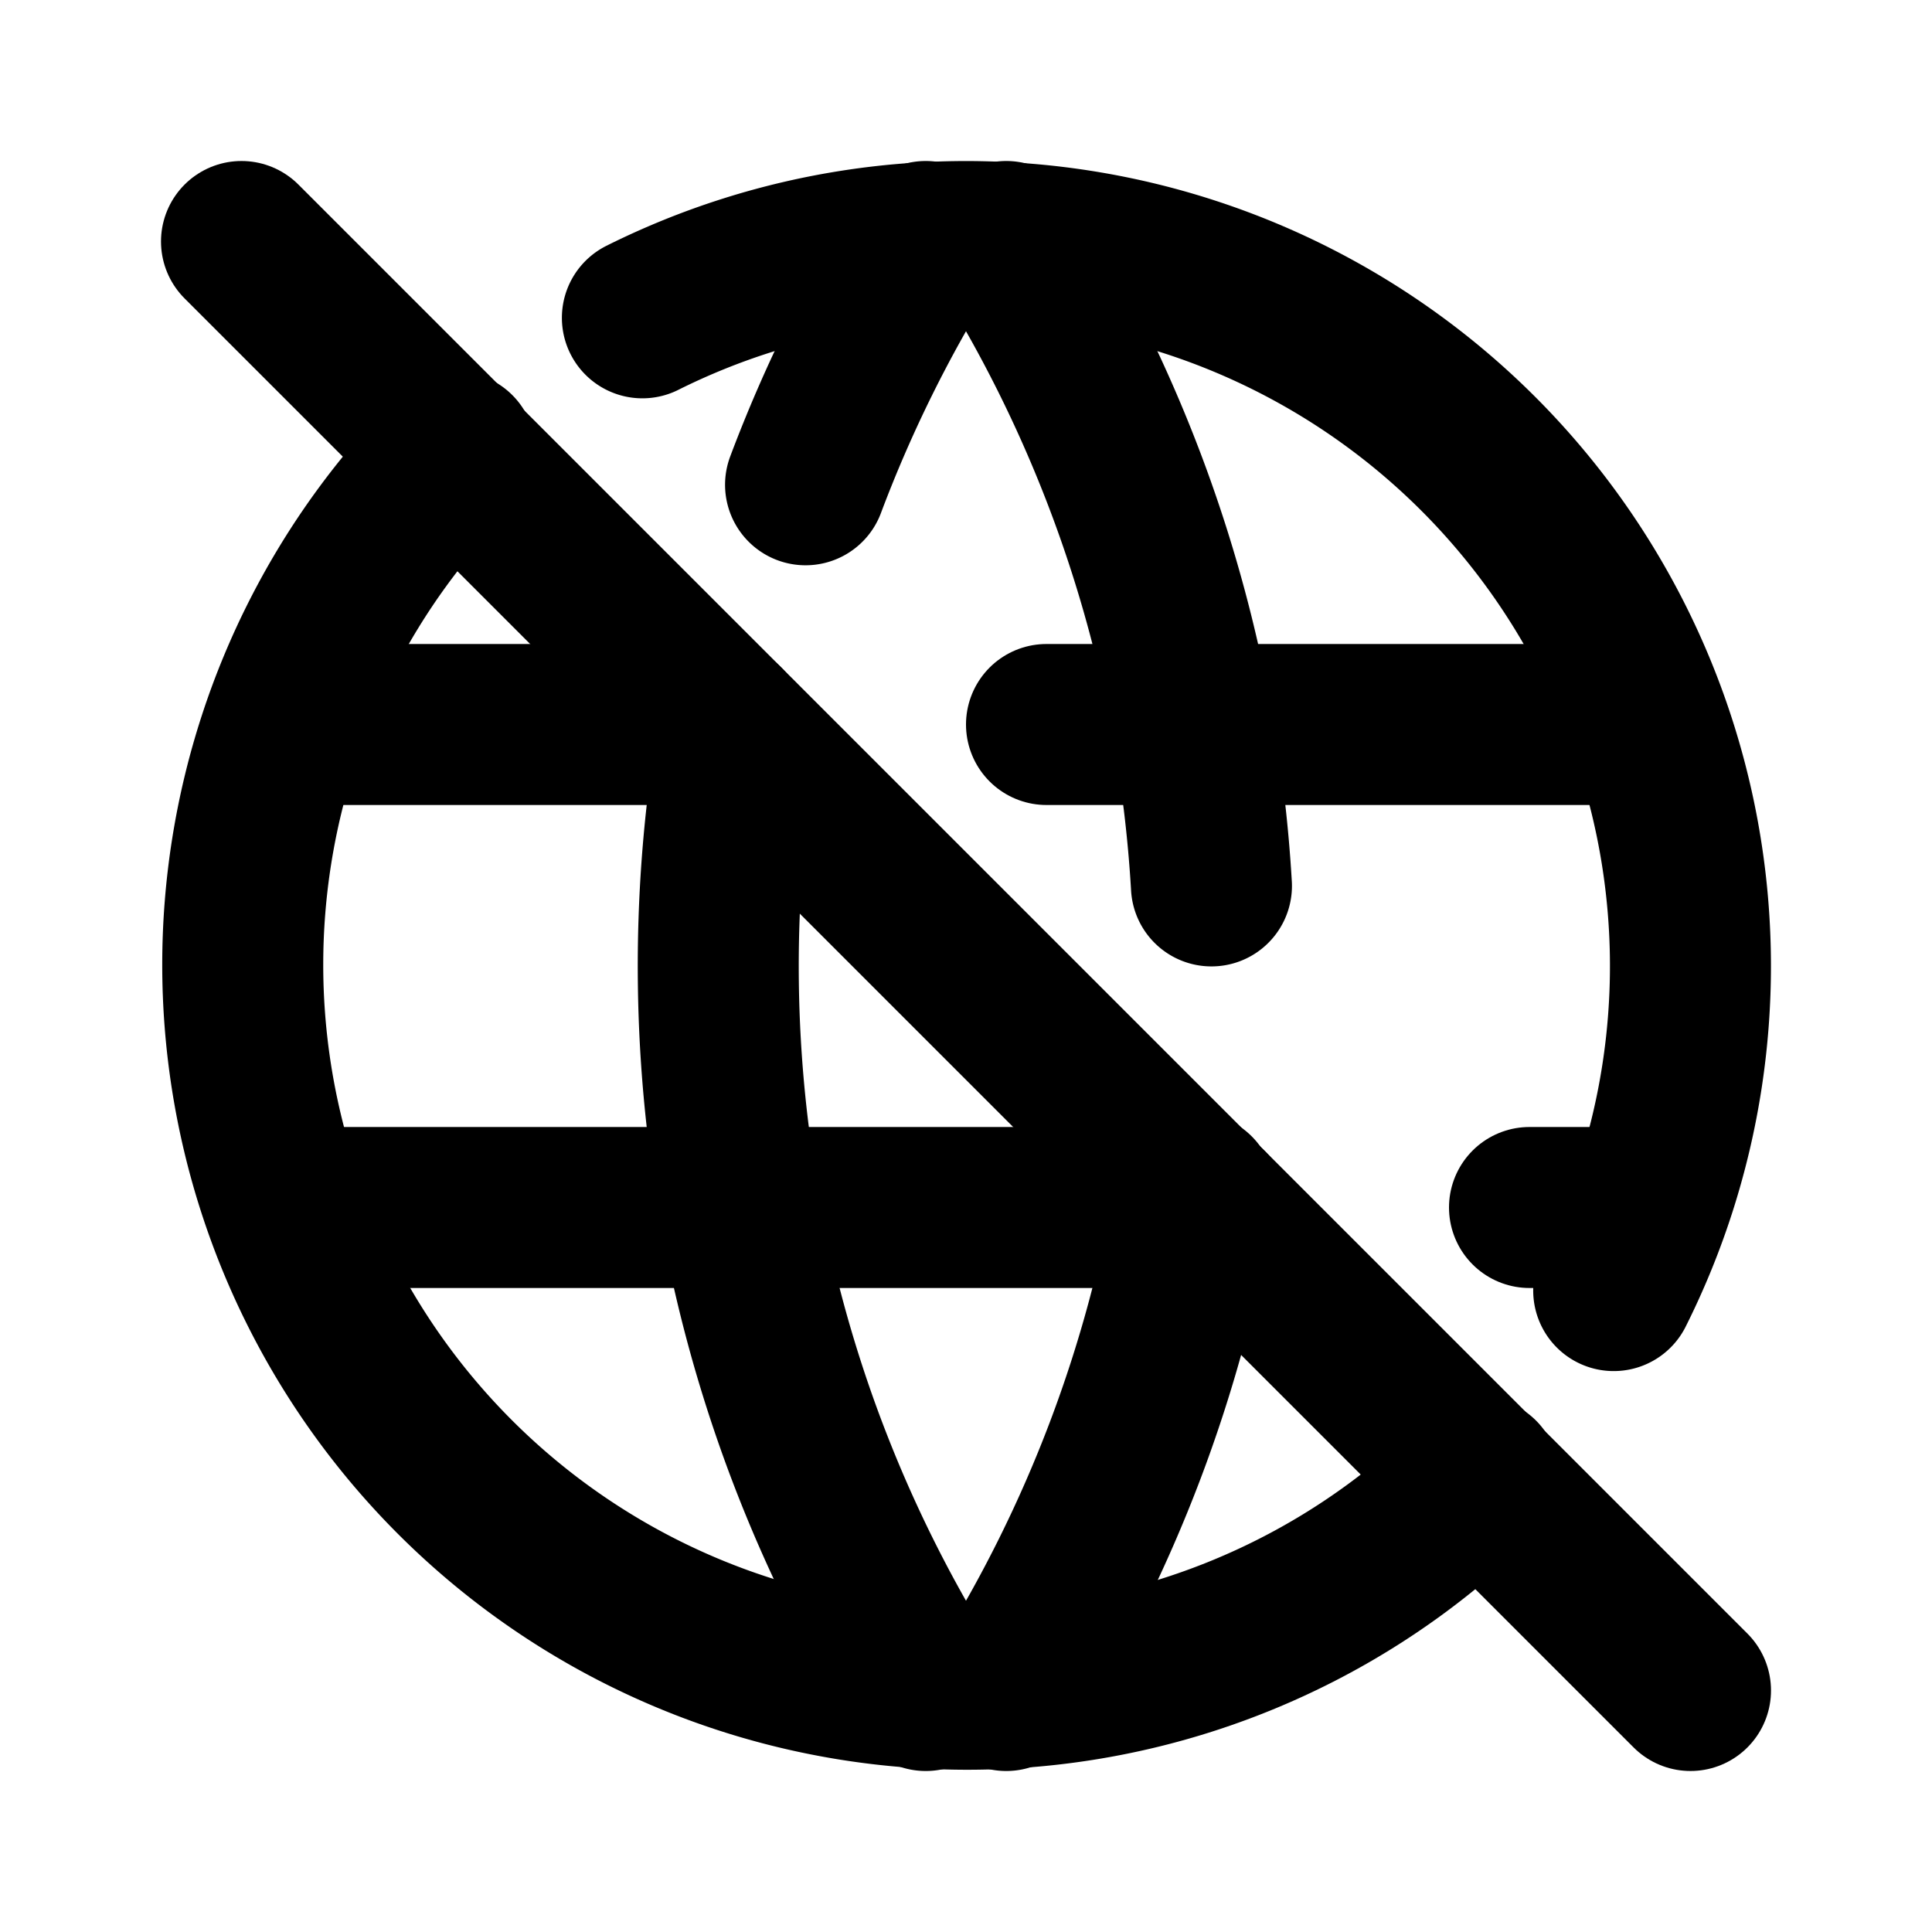
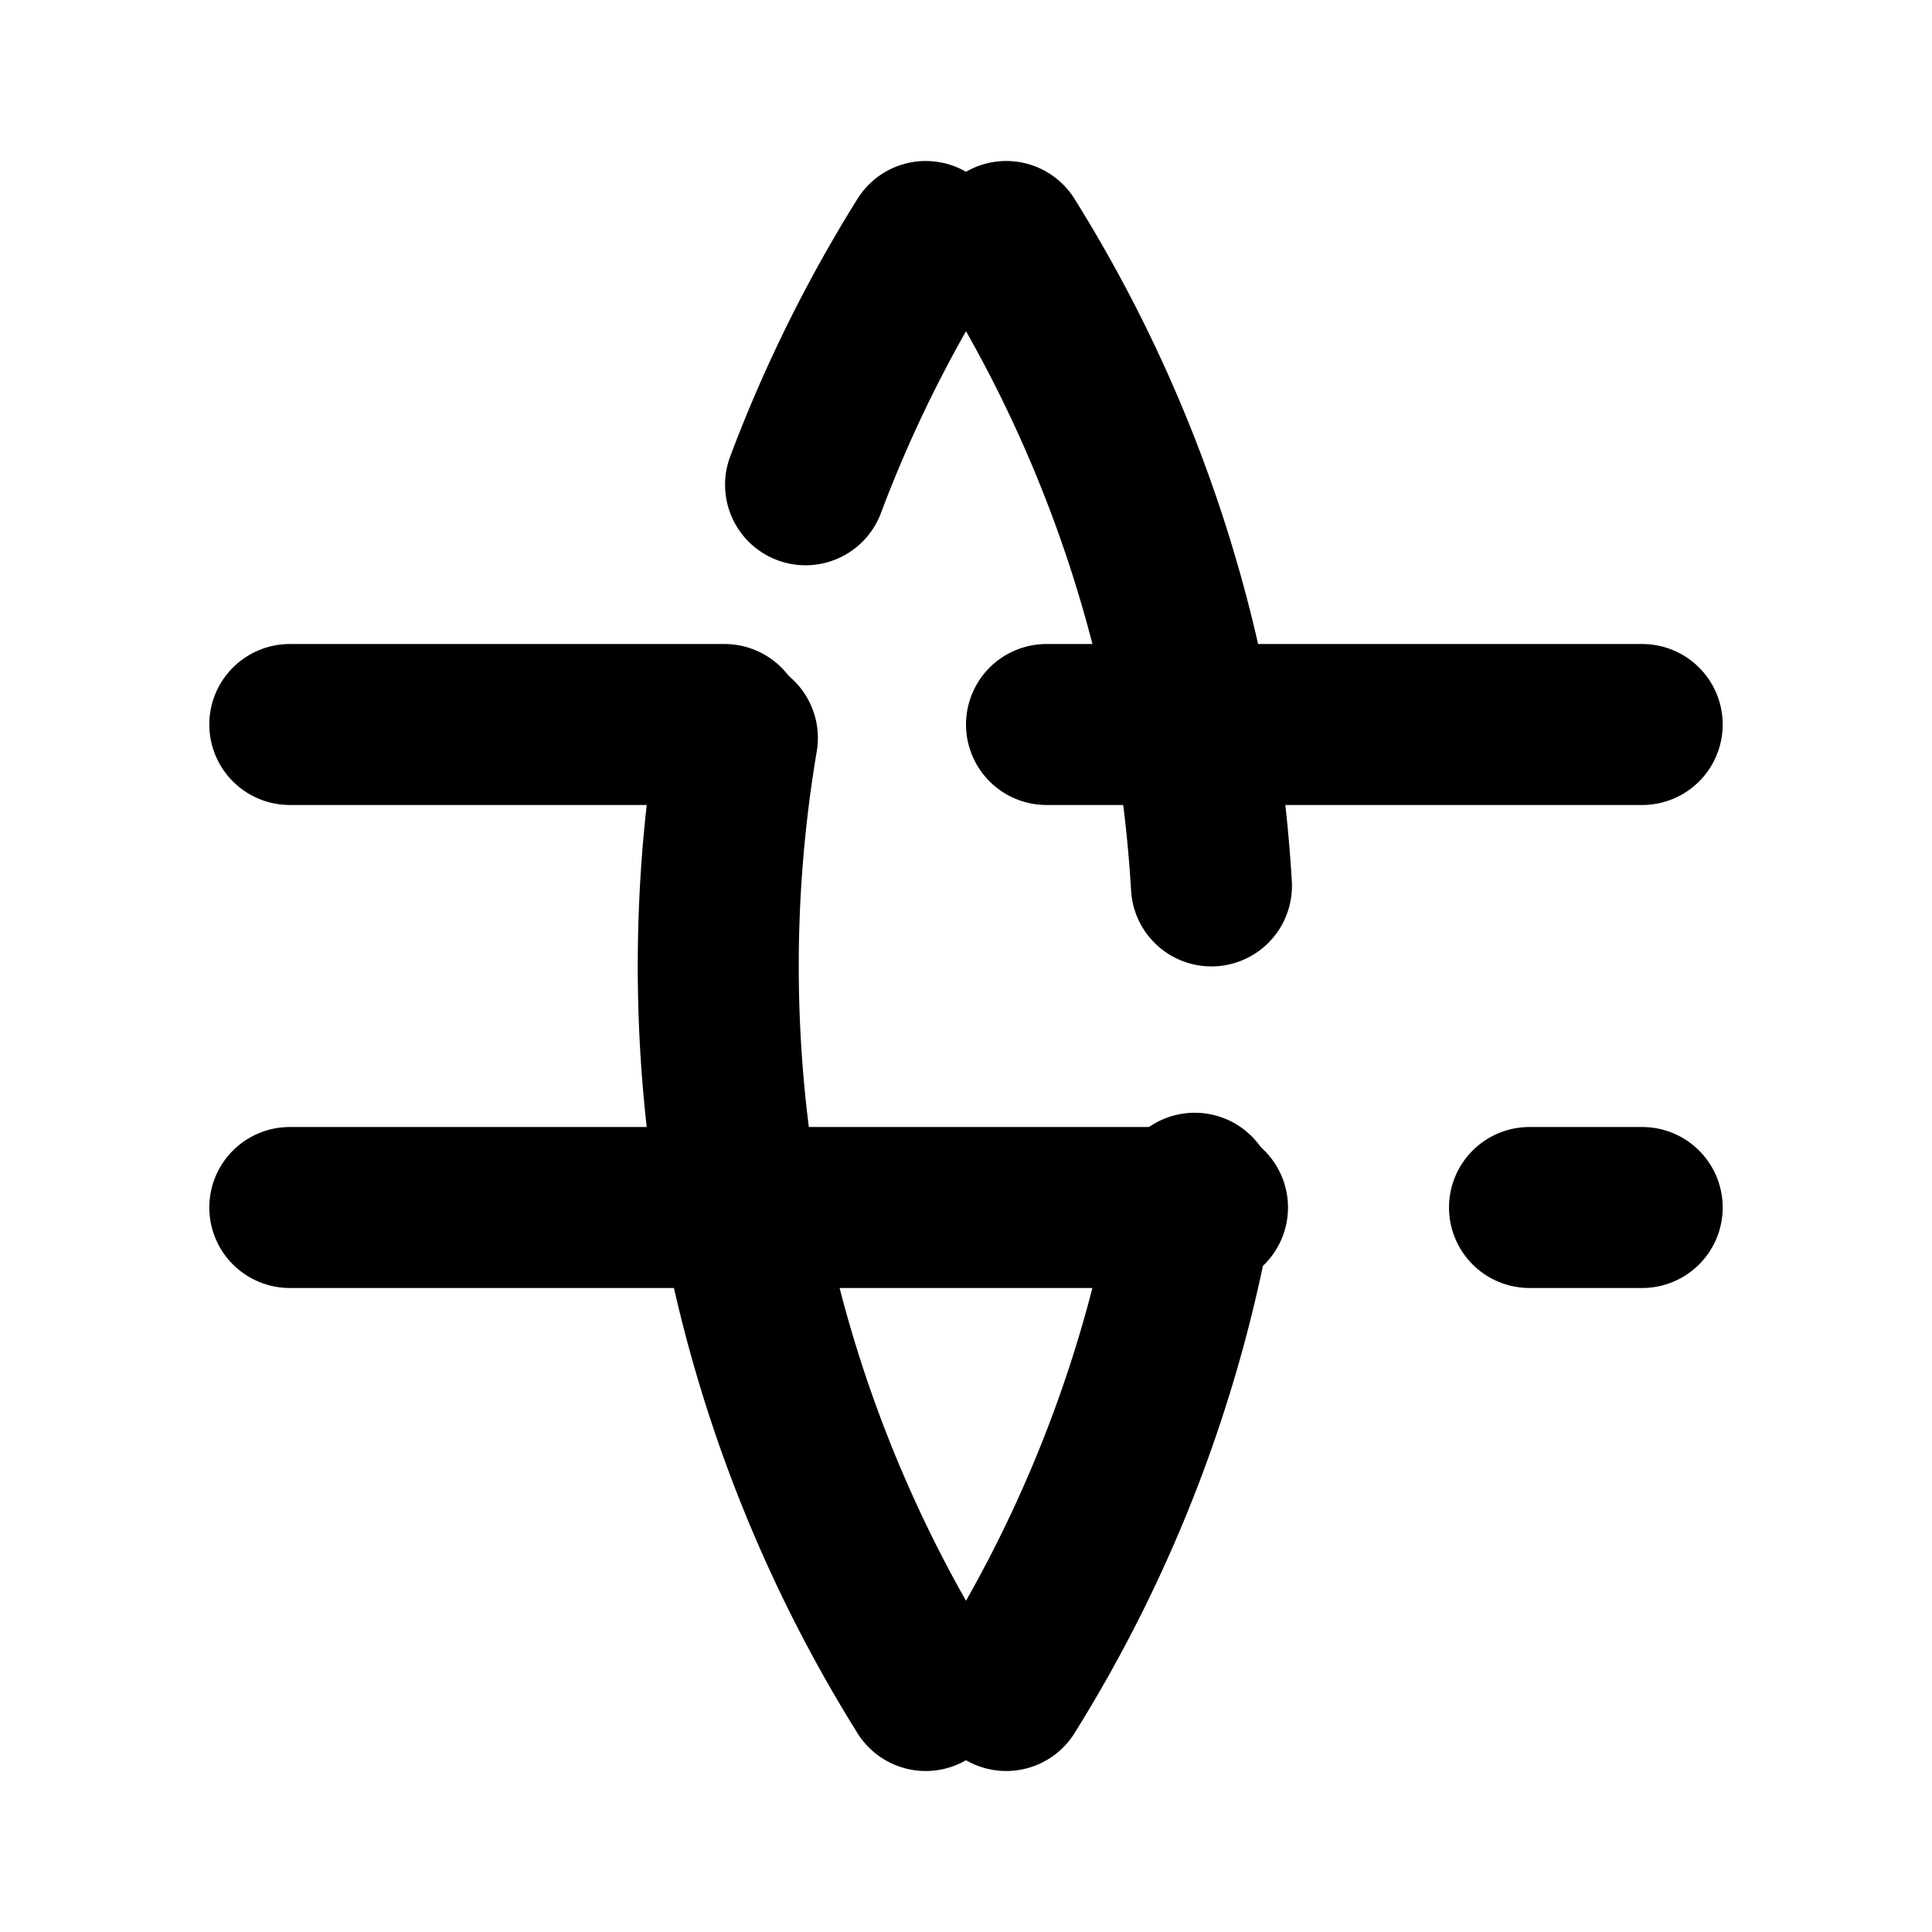
<svg xmlns="http://www.w3.org/2000/svg" class="icon icon-tabler icon-tabler-world-off" width="24" height="24" viewBox="0 0 24 24" stroke-width="2" stroke="currentColor" fill="none" stroke-linecap="round" stroke-linejoin="round">
-   <path stroke="none" d="M0 0h24v24H0z" fill="none" />
-   <path d="M5.657 5.615a9 9 0 1 0 12.717 12.739m1.672 -2.322a9 9 0 0 0 -12.066 -12.084" />
  <path d="M3.6 9h5.4m4 0h7.4" />
  <path d="M3.6 15h11.4m4 0h1.4" />
  <path d="M11.5 3a17.001 17.001 0 0 0 -1.493 3.022m-.847 3.145c-.68 4.027 .1 8.244 2.34 11.833" />
  <path d="M12.5 3a16.982 16.982 0 0 1 2.549 8.005m-.207 3.818a16.979 16.979 0 0 1 -2.342 6.177" />
-   <path d="M3 3l18 18" />
</svg>